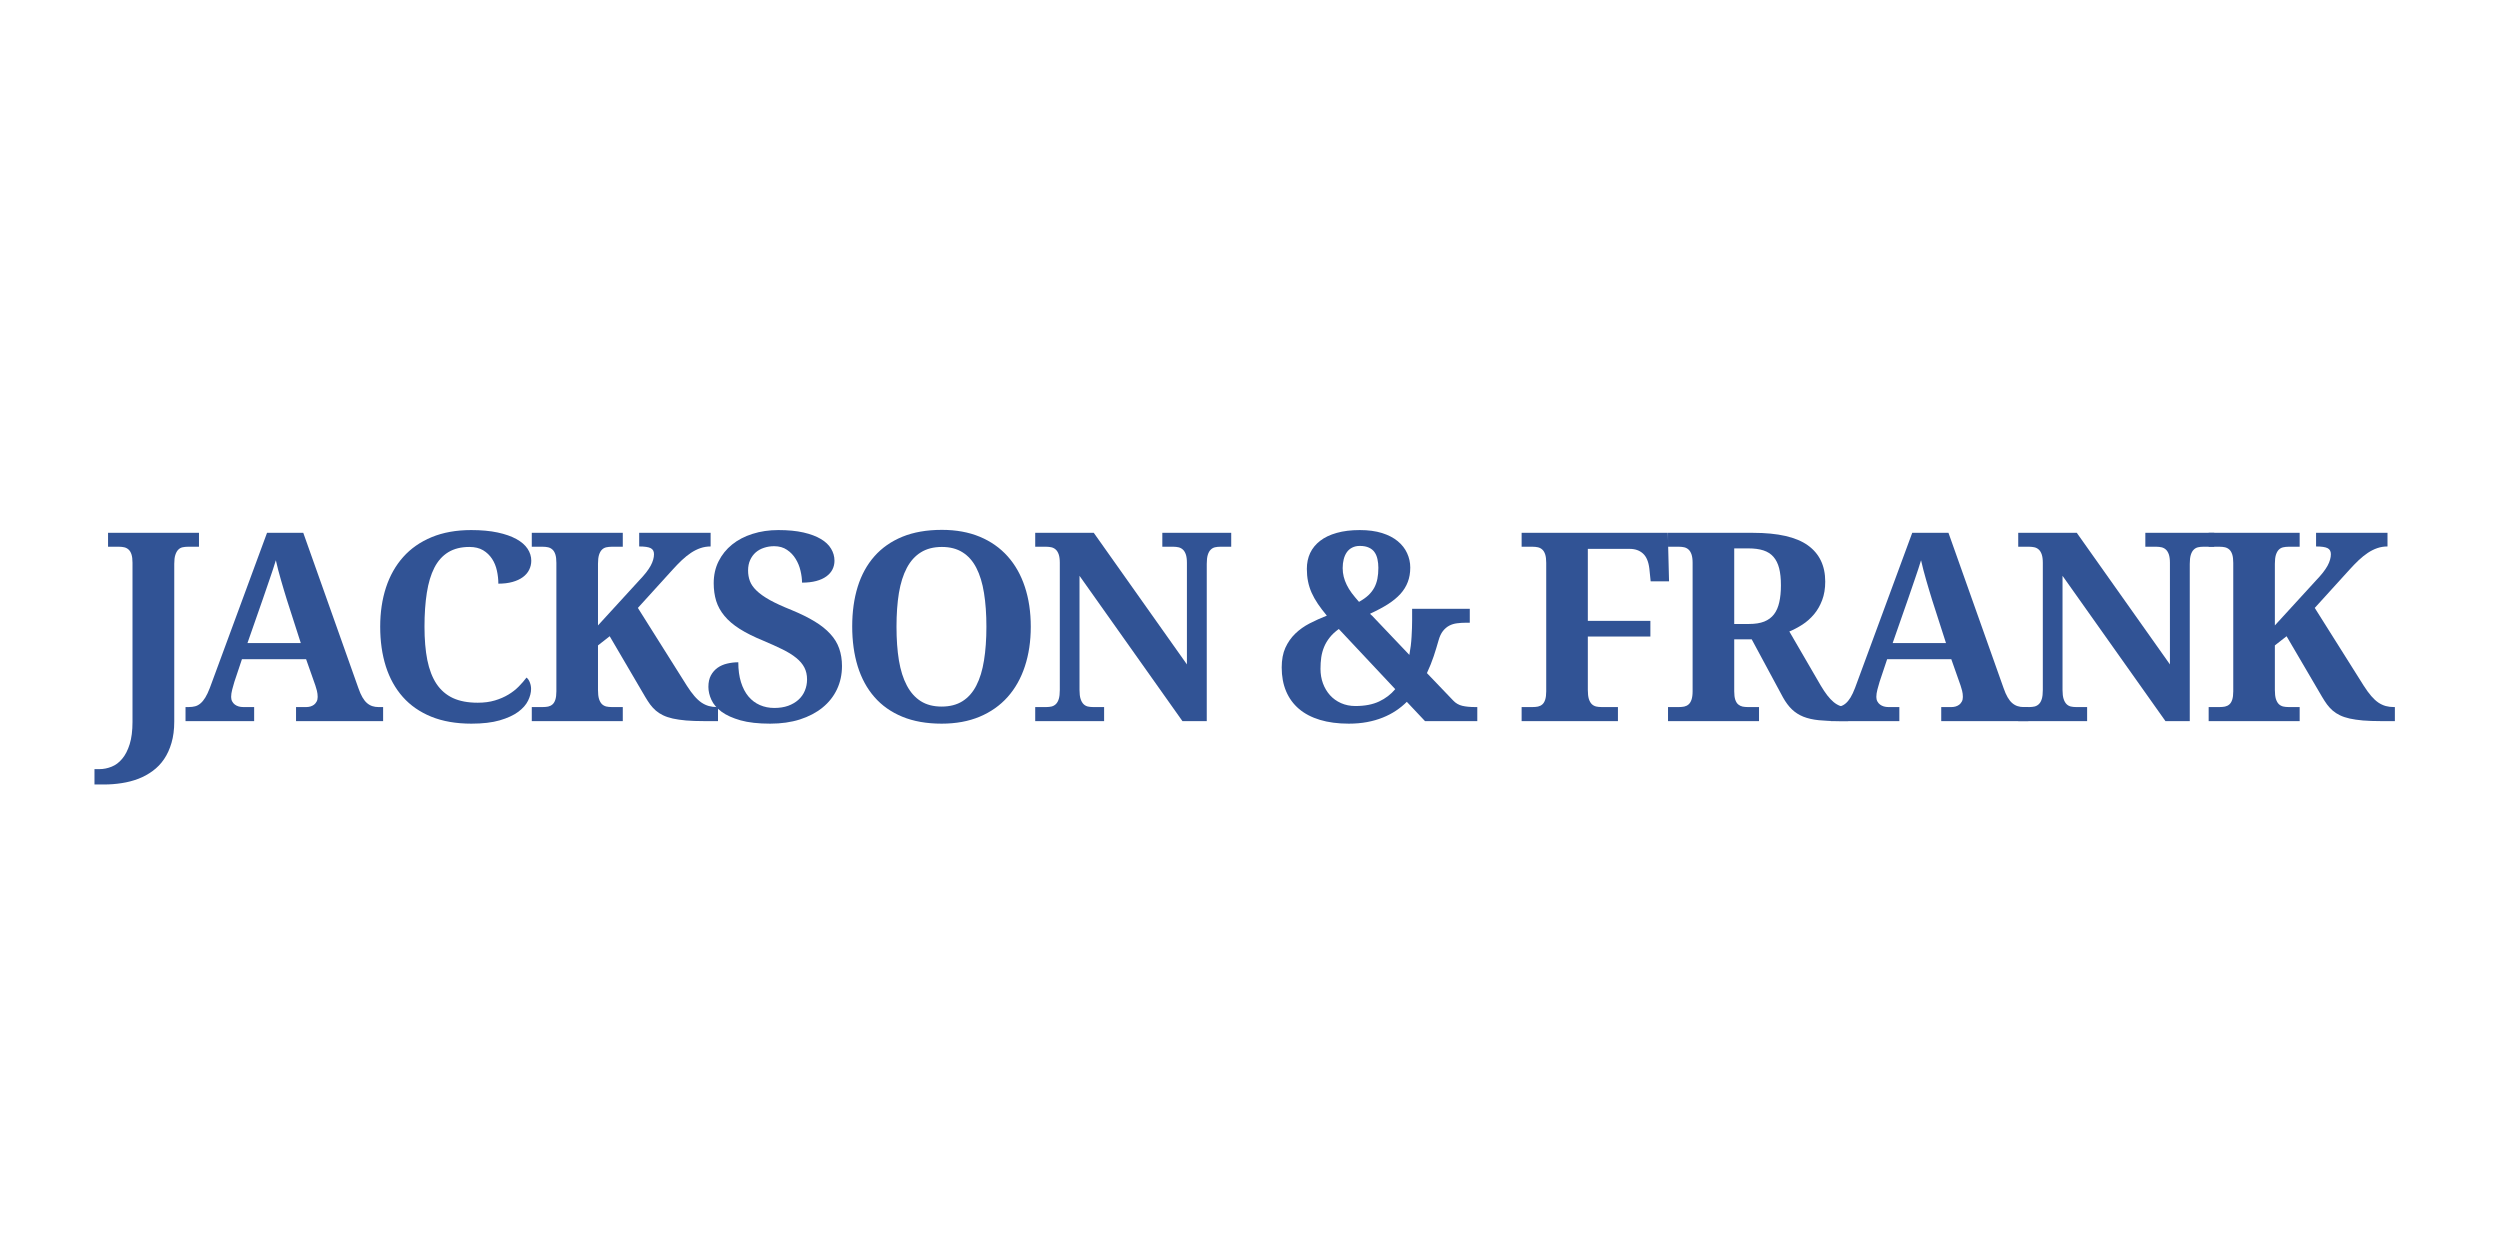
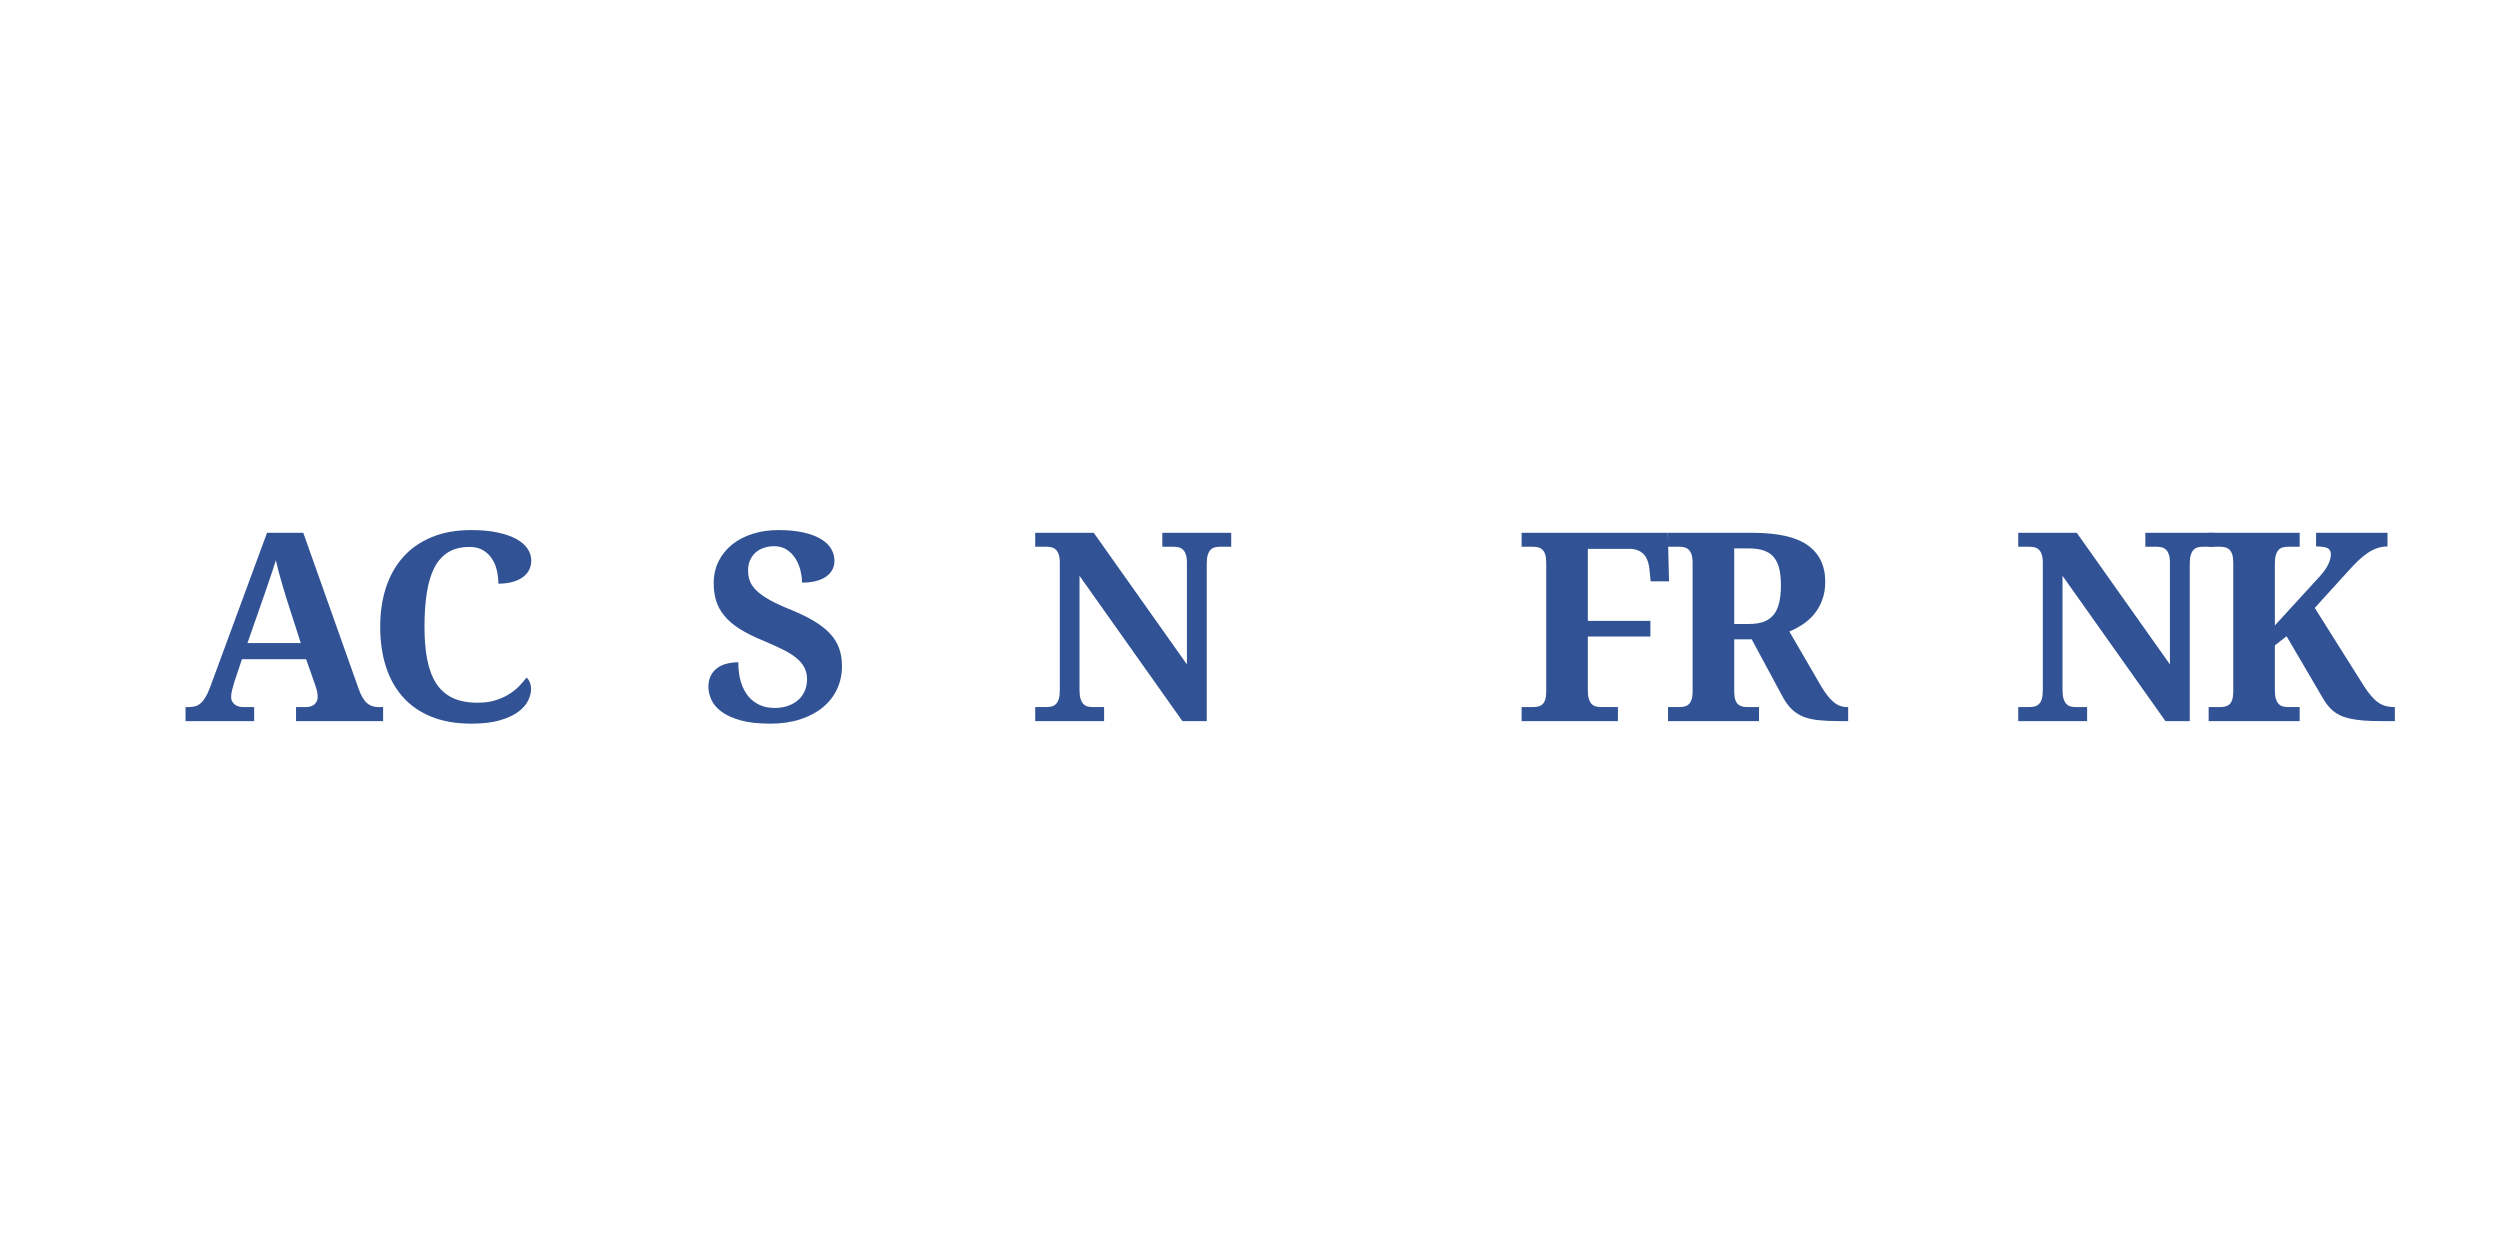
<svg xmlns="http://www.w3.org/2000/svg" width="756" zoomAndPan="magnify" viewBox="0 0 567 283.5" height="378" preserveAspectRatio="xMidYMid meet" version="1.0">
  <defs>
    <g />
    <clipPath id="4f0e14eb87">
      <rect x="0" width="526" y="0" height="83" />
    </clipPath>
  </defs>
  <g transform="matrix(1, 0, 0, 1, 19, 100)">
    <g clip-path="url(#4f0e14eb87)">
      <g fill="#315395" fill-opacity="1">
        <g transform="translate(4.771, 63.548)">
          <g>
-             <path d="M 21.359 -39.547 L 18.844 -39.547 C 18.414 -39.547 18.008 -39.504 17.625 -39.422 C 17.25 -39.336 16.926 -39.156 16.656 -38.875 C 16.383 -38.602 16.164 -38.211 16 -37.703 C 15.832 -37.203 15.75 -36.523 15.75 -35.672 L 15.75 0.109 C 15.75 1.922 15.539 3.531 15.125 4.938 C 14.719 6.344 14.156 7.57 13.438 8.625 C 12.719 9.688 11.852 10.582 10.844 11.312 C 9.844 12.051 8.754 12.645 7.578 13.094 C 6.398 13.539 5.156 13.863 3.844 14.062 C 2.531 14.27 1.191 14.375 -0.172 14.375 L -2.344 14.375 L -2.344 10.891 L -1.25 10.891 C -0.301 10.891 0.625 10.707 1.531 10.344 C 2.438 9.988 3.238 9.391 3.938 8.547 C 4.645 7.711 5.211 6.609 5.641 5.234 C 6.066 3.867 6.281 2.18 6.281 0.172 L 6.281 -35.906 C 6.281 -36.695 6.203 -37.332 6.047 -37.812 C 5.891 -38.289 5.672 -38.656 5.391 -38.906 C 5.109 -39.164 4.781 -39.336 4.406 -39.422 C 4.039 -39.504 3.656 -39.547 3.25 -39.547 L 0.734 -39.547 L 0.734 -42.703 L 21.359 -42.703 Z M 21.359 -39.547 " />
-           </g>
+             </g>
        </g>
      </g>
      <g fill="#315395" fill-opacity="1">
        <g transform="translate(22.844, 63.548)">
          <g>
            <path d="M 13.031 -14.047 L 11.312 -8.906 C 11.156 -8.414 10.992 -7.844 10.828 -7.188 C 10.66 -6.539 10.578 -5.973 10.578 -5.484 C 10.578 -5.098 10.656 -4.758 10.812 -4.469 C 10.969 -4.176 11.172 -3.938 11.422 -3.75 C 11.672 -3.562 11.957 -3.422 12.281 -3.328 C 12.602 -3.234 12.941 -3.188 13.297 -3.188 L 15.797 -3.188 L 15.797 0 L 0.234 0 L 0.234 -3.188 L 0.969 -3.188 C 1.488 -3.188 1.969 -3.242 2.406 -3.359 C 2.844 -3.473 3.25 -3.691 3.625 -4.016 C 4.008 -4.336 4.375 -4.781 4.719 -5.344 C 5.062 -5.906 5.406 -6.633 5.75 -7.531 L 18.719 -42.703 L 26.938 -42.703 L 39.438 -7.484 C 39.727 -6.641 40.035 -5.941 40.359 -5.391 C 40.68 -4.836 41.031 -4.398 41.406 -4.078 C 41.789 -3.754 42.195 -3.523 42.625 -3.391 C 43.051 -3.254 43.5 -3.188 43.969 -3.188 L 45.047 -3.188 L 45.047 0 L 25.297 0 L 25.297 -3.188 L 27.641 -3.188 C 27.93 -3.188 28.234 -3.227 28.547 -3.312 C 28.859 -3.406 29.133 -3.539 29.375 -3.719 C 29.613 -3.906 29.812 -4.145 29.969 -4.438 C 30.125 -4.727 30.203 -5.078 30.203 -5.484 C 30.203 -5.973 30.145 -6.441 30.031 -6.891 C 29.914 -7.336 29.801 -7.727 29.688 -8.062 L 27.578 -14.047 Z M 23.219 -27.516 C 23.008 -28.203 22.789 -28.922 22.562 -29.672 C 22.344 -30.422 22.117 -31.18 21.891 -31.953 C 21.672 -32.734 21.457 -33.508 21.25 -34.281 C 21.051 -35.051 20.875 -35.785 20.719 -36.484 C 20.539 -35.879 20.332 -35.219 20.094 -34.5 C 19.863 -33.781 19.613 -33.039 19.344 -32.281 C 19.082 -31.52 18.82 -30.758 18.562 -30 C 18.301 -29.238 18.051 -28.508 17.812 -27.812 L 14.281 -17.703 L 26.375 -17.703 Z M 23.219 -27.516 " />
          </g>
        </g>
      </g>
      <g fill="#315395" fill-opacity="1">
        <g transform="translate(63.931, 63.548)">
          <g>
            <path d="M 25.422 -4.172 C 26.879 -4.172 28.176 -4.344 29.312 -4.688 C 30.457 -5.031 31.477 -5.473 32.375 -6.016 C 33.27 -6.555 34.051 -7.164 34.719 -7.844 C 35.395 -8.531 35.984 -9.207 36.484 -9.875 C 36.797 -9.633 37.047 -9.27 37.234 -8.781 C 37.422 -8.301 37.516 -7.805 37.516 -7.297 C 37.516 -6.461 37.289 -5.582 36.844 -4.656 C 36.395 -3.727 35.645 -2.875 34.594 -2.094 C 33.539 -1.32 32.145 -0.68 30.406 -0.172 C 28.676 0.328 26.535 0.578 23.984 0.578 C 20.516 0.578 17.484 0.051 14.891 -1 C 12.305 -2.051 10.156 -3.539 8.438 -5.469 C 6.727 -7.395 5.441 -9.707 4.578 -12.406 C 3.723 -15.113 3.297 -18.113 3.297 -21.406 C 3.297 -24.645 3.734 -27.609 4.609 -30.297 C 5.492 -32.984 6.797 -35.289 8.516 -37.219 C 10.234 -39.145 12.383 -40.645 14.969 -41.719 C 17.551 -42.789 20.535 -43.328 23.922 -43.328 C 26.223 -43.328 28.223 -43.145 29.922 -42.781 C 31.629 -42.414 33.047 -41.922 34.172 -41.297 C 35.305 -40.68 36.156 -39.945 36.719 -39.094 C 37.281 -38.25 37.562 -37.344 37.562 -36.375 C 37.562 -35.633 37.398 -34.945 37.078 -34.312 C 36.766 -33.676 36.289 -33.125 35.656 -32.656 C 35.02 -32.188 34.234 -31.82 33.297 -31.562 C 32.367 -31.301 31.301 -31.172 30.094 -31.172 C 30.094 -32.16 29.984 -33.145 29.766 -34.125 C 29.555 -35.113 29.191 -36.004 28.672 -36.797 C 28.148 -37.598 27.473 -38.25 26.641 -38.75 C 25.805 -39.25 24.766 -39.5 23.516 -39.5 C 21.629 -39.5 20.031 -39.098 18.719 -38.297 C 17.414 -37.492 16.367 -36.32 15.578 -34.781 C 14.797 -33.25 14.227 -31.359 13.875 -29.109 C 13.52 -26.859 13.344 -24.289 13.344 -21.406 C 13.344 -18.531 13.555 -16.008 13.984 -13.844 C 14.422 -11.688 15.113 -9.891 16.062 -8.453 C 17.02 -7.023 18.258 -5.953 19.781 -5.234 C 21.312 -4.523 23.191 -4.172 25.422 -4.172 Z M 25.422 -4.172 " />
          </g>
        </g>
      </g>
      <g fill="#315395" fill-opacity="1">
        <g transform="translate(99.936, 63.548)">
          <g>
-             <path d="M 25.969 -31.844 C 26.613 -32.52 27.156 -33.133 27.594 -33.688 C 28.031 -34.25 28.379 -34.77 28.641 -35.25 C 28.898 -35.727 29.086 -36.18 29.203 -36.609 C 29.328 -37.035 29.391 -37.453 29.391 -37.859 C 29.391 -38.523 29.133 -38.984 28.625 -39.234 C 28.125 -39.484 27.258 -39.609 26.031 -39.609 L 26.031 -42.703 L 42.234 -42.703 L 42.234 -39.609 C 41.422 -39.609 40.648 -39.484 39.922 -39.234 C 39.191 -38.984 38.473 -38.625 37.766 -38.156 C 37.066 -37.688 36.375 -37.129 35.688 -36.484 C 35.008 -35.836 34.32 -35.129 33.625 -34.359 L 25.734 -25.672 L 36.859 -8 C 37.453 -7.07 38.016 -6.301 38.547 -5.688 C 39.078 -5.07 39.613 -4.578 40.156 -4.203 C 40.707 -3.836 41.266 -3.578 41.828 -3.422 C 42.398 -3.266 43.016 -3.188 43.672 -3.188 L 43.906 -3.188 L 43.906 0 L 40.688 0 C 39.176 0 37.844 -0.047 36.688 -0.141 C 35.539 -0.242 34.535 -0.391 33.672 -0.578 C 32.805 -0.773 32.062 -1.023 31.438 -1.328 C 30.812 -1.629 30.266 -1.984 29.797 -2.391 C 29.328 -2.805 28.898 -3.27 28.516 -3.781 C 28.141 -4.301 27.77 -4.867 27.406 -5.484 L 19.344 -19.25 L 16.688 -17.172 L 16.688 -7.062 C 16.688 -6.207 16.766 -5.523 16.922 -5.016 C 17.086 -4.516 17.305 -4.129 17.578 -3.859 C 17.859 -3.586 18.191 -3.406 18.578 -3.312 C 18.961 -3.227 19.375 -3.188 19.812 -3.188 L 22.312 -3.188 L 22.312 0 L 1.672 0 L 1.672 -3.188 L 4.172 -3.188 C 4.598 -3.188 5 -3.223 5.375 -3.297 C 5.75 -3.379 6.078 -3.539 6.359 -3.781 C 6.641 -4.02 6.859 -4.379 7.016 -4.859 C 7.172 -5.336 7.25 -5.969 7.25 -6.75 L 7.25 -35.906 C 7.25 -36.695 7.172 -37.332 7.016 -37.812 C 6.859 -38.289 6.641 -38.656 6.359 -38.906 C 6.078 -39.164 5.75 -39.336 5.375 -39.422 C 5 -39.504 4.598 -39.547 4.172 -39.547 L 1.672 -39.547 L 1.672 -42.703 L 22.312 -42.703 L 22.312 -39.547 L 19.812 -39.547 C 19.375 -39.547 18.961 -39.504 18.578 -39.422 C 18.191 -39.336 17.859 -39.156 17.578 -38.875 C 17.305 -38.602 17.086 -38.211 16.922 -37.703 C 16.766 -37.203 16.688 -36.523 16.688 -35.672 L 16.688 -21.703 Z M 25.969 -31.844 " />
-           </g>
+             </g>
        </g>
      </g>
      <g fill="#315395" fill-opacity="1">
        <g transform="translate(139.884, 63.548)">
          <g>
            <path d="M 15.797 0.578 C 13.109 0.578 10.867 0.328 9.078 -0.172 C 7.285 -0.68 5.848 -1.332 4.766 -2.125 C 3.691 -2.926 2.926 -3.82 2.469 -4.812 C 2.008 -5.812 1.781 -6.797 1.781 -7.766 C 1.781 -8.797 1.969 -9.66 2.344 -10.359 C 2.727 -11.066 3.234 -11.645 3.859 -12.094 C 4.492 -12.539 5.219 -12.859 6.031 -13.047 C 6.844 -13.242 7.688 -13.344 8.562 -13.344 C 8.562 -11.633 8.766 -10.129 9.172 -8.828 C 9.578 -7.535 10.141 -6.457 10.859 -5.594 C 11.586 -4.727 12.453 -4.078 13.453 -3.641 C 14.453 -3.203 15.547 -2.984 16.734 -2.984 C 17.898 -2.984 18.941 -3.145 19.859 -3.469 C 20.773 -3.801 21.555 -4.258 22.203 -4.844 C 22.848 -5.426 23.332 -6.113 23.656 -6.906 C 23.988 -7.695 24.156 -8.551 24.156 -9.469 C 24.156 -10.477 23.953 -11.375 23.547 -12.156 C 23.141 -12.945 22.52 -13.676 21.688 -14.344 C 20.863 -15.02 19.82 -15.664 18.562 -16.281 C 17.312 -16.895 15.848 -17.555 14.172 -18.266 C 12.086 -19.117 10.328 -20 8.891 -20.906 C 7.461 -21.812 6.312 -22.789 5.438 -23.844 C 4.562 -24.895 3.93 -26.031 3.547 -27.25 C 3.172 -28.477 2.984 -29.82 2.984 -31.281 C 2.984 -33.113 3.352 -34.77 4.094 -36.25 C 4.832 -37.727 5.852 -38.992 7.156 -40.047 C 8.457 -41.098 10.004 -41.906 11.797 -42.469 C 13.586 -43.039 15.535 -43.328 17.641 -43.328 C 19.848 -43.328 21.75 -43.145 23.344 -42.781 C 24.938 -42.414 26.254 -41.922 27.297 -41.297 C 28.336 -40.68 29.109 -39.945 29.609 -39.094 C 30.117 -38.25 30.375 -37.344 30.375 -36.375 C 30.375 -35.664 30.223 -35.008 29.922 -34.406 C 29.617 -33.801 29.16 -33.273 28.547 -32.828 C 27.941 -32.379 27.176 -32.031 26.25 -31.781 C 25.32 -31.531 24.242 -31.406 23.016 -31.406 C 23.016 -32.238 22.898 -33.133 22.672 -34.094 C 22.453 -35.062 22.086 -35.957 21.578 -36.781 C 21.078 -37.613 20.422 -38.301 19.609 -38.844 C 18.805 -39.395 17.832 -39.672 16.688 -39.672 C 15.883 -39.672 15.125 -39.551 14.406 -39.312 C 13.688 -39.082 13.055 -38.734 12.516 -38.266 C 11.984 -37.797 11.562 -37.219 11.25 -36.531 C 10.938 -35.844 10.781 -35.051 10.781 -34.156 C 10.781 -33.312 10.914 -32.52 11.188 -31.781 C 11.457 -31.039 11.957 -30.316 12.688 -29.609 C 13.414 -28.898 14.414 -28.188 15.688 -27.469 C 16.969 -26.758 18.625 -26 20.656 -25.188 C 22.695 -24.344 24.438 -23.484 25.875 -22.609 C 27.32 -21.734 28.504 -20.789 29.422 -19.781 C 30.348 -18.781 31.02 -17.68 31.438 -16.484 C 31.863 -15.285 32.078 -13.957 32.078 -12.5 C 32.078 -10.57 31.695 -8.805 30.938 -7.203 C 30.176 -5.598 29.082 -4.219 27.656 -3.062 C 26.238 -1.914 24.531 -1.02 22.531 -0.375 C 20.539 0.258 18.297 0.578 15.797 0.578 Z M 15.797 0.578 " />
          </g>
        </g>
      </g>
      <g fill="#315395" fill-opacity="1">
        <g transform="translate(170.983, 63.548)">
          <g>
-             <path d="M 43.797 -21.406 C 43.797 -18.113 43.348 -15.113 42.453 -12.406 C 41.566 -9.707 40.266 -7.395 38.547 -5.469 C 36.828 -3.539 34.711 -2.051 32.203 -1 C 29.703 0.051 26.828 0.578 23.578 0.578 C 20.172 0.578 17.195 0.051 14.656 -1 C 12.113 -2.051 10.004 -3.539 8.328 -5.469 C 6.648 -7.395 5.391 -9.711 4.547 -12.422 C 3.711 -15.141 3.297 -18.156 3.297 -21.469 C 3.297 -24.781 3.711 -27.785 4.547 -30.484 C 5.391 -33.18 6.656 -35.484 8.344 -37.391 C 10.031 -39.297 12.141 -40.77 14.672 -41.812 C 17.211 -42.852 20.203 -43.375 23.641 -43.375 C 26.867 -43.375 29.734 -42.852 32.234 -41.812 C 34.734 -40.77 36.836 -39.289 38.547 -37.375 C 40.266 -35.457 41.566 -33.148 42.453 -30.453 C 43.348 -27.754 43.797 -24.738 43.797 -21.406 Z M 13.344 -21.406 C 13.344 -18.551 13.523 -16.004 13.891 -13.766 C 14.266 -11.523 14.863 -9.629 15.688 -8.078 C 16.508 -6.523 17.566 -5.336 18.859 -4.516 C 20.148 -3.703 21.723 -3.297 23.578 -3.297 C 25.441 -3.297 27.02 -3.703 28.312 -4.516 C 29.613 -5.336 30.66 -6.523 31.453 -8.078 C 32.254 -9.629 32.832 -11.523 33.188 -13.766 C 33.551 -16.004 33.734 -18.551 33.734 -21.406 C 33.734 -24.27 33.551 -26.82 33.188 -29.062 C 32.832 -31.301 32.254 -33.195 31.453 -34.75 C 30.66 -36.301 29.617 -37.477 28.328 -38.281 C 27.047 -39.094 25.484 -39.5 23.641 -39.5 C 21.766 -39.5 20.176 -39.094 18.875 -38.281 C 17.57 -37.477 16.508 -36.301 15.688 -34.75 C 14.863 -33.195 14.266 -31.301 13.891 -29.062 C 13.523 -26.82 13.344 -24.27 13.344 -21.406 Z M 13.344 -21.406 " />
-           </g>
+             </g>
        </g>
      </g>
      <g fill="#315395" fill-opacity="1">
        <g transform="translate(214.115, 63.548)">
          <g>
            <path d="M 35.062 0 L 11.719 -32.953 L 11.719 -7.062 C 11.719 -6.207 11.801 -5.523 11.969 -5.016 C 12.133 -4.516 12.352 -4.129 12.625 -3.859 C 12.895 -3.586 13.219 -3.406 13.594 -3.312 C 13.977 -3.227 14.375 -3.188 14.781 -3.188 L 17.297 -3.188 L 17.297 0 L 1.672 0 L 1.672 -3.188 L 4.172 -3.188 C 4.598 -3.188 5 -3.227 5.375 -3.312 C 5.75 -3.406 6.078 -3.586 6.359 -3.859 C 6.641 -4.129 6.859 -4.516 7.016 -5.016 C 7.172 -5.523 7.25 -6.207 7.25 -7.062 L 7.25 -35.906 C 7.25 -36.695 7.164 -37.332 7 -37.812 C 6.832 -38.289 6.609 -38.656 6.328 -38.906 C 6.047 -39.164 5.719 -39.336 5.344 -39.422 C 4.977 -39.504 4.586 -39.547 4.172 -39.547 L 1.672 -39.547 L 1.672 -42.703 L 14.953 -42.703 L 36.078 -12.859 L 36.078 -35.906 C 36.078 -36.695 35.992 -37.332 35.828 -37.812 C 35.66 -38.289 35.438 -38.656 35.156 -38.906 C 34.875 -39.164 34.547 -39.336 34.172 -39.422 C 33.805 -39.504 33.422 -39.547 33.016 -39.547 L 30.5 -39.547 L 30.5 -42.703 L 46.125 -42.703 L 46.125 -39.547 L 43.609 -39.547 C 43.203 -39.547 42.812 -39.504 42.438 -39.422 C 42.07 -39.336 41.75 -39.156 41.469 -38.875 C 41.188 -38.602 40.969 -38.211 40.812 -37.703 C 40.656 -37.203 40.578 -36.523 40.578 -35.672 L 40.578 0 Z M 35.062 0 " />
          </g>
        </g>
      </g>
      <g fill="#315395" fill-opacity="1">
        <g transform="translate(257.304, 63.548)">
          <g />
        </g>
      </g>
      <g fill="#315395" fill-opacity="1">
        <g transform="translate(268.894, 63.548)">
          <g>
-             <path d="M 35.297 0 L 31.172 -4.375 C 30.43 -3.633 29.609 -2.961 28.703 -2.359 C 27.797 -1.754 26.797 -1.234 25.703 -0.797 C 24.617 -0.359 23.438 -0.02 22.156 0.219 C 20.883 0.457 19.5 0.578 18 0.578 C 15.539 0.578 13.363 0.289 11.469 -0.281 C 9.582 -0.852 8 -1.68 6.719 -2.766 C 5.438 -3.859 4.461 -5.191 3.797 -6.766 C 3.129 -8.348 2.797 -10.145 2.797 -12.156 C 2.797 -13.906 3.07 -15.395 3.625 -16.625 C 4.188 -17.863 4.938 -18.938 5.875 -19.844 C 6.812 -20.75 7.895 -21.52 9.125 -22.156 C 10.363 -22.789 11.664 -23.379 13.031 -23.922 C 12.25 -24.859 11.57 -25.75 11 -26.594 C 10.426 -27.445 9.953 -28.289 9.578 -29.125 C 9.211 -29.957 8.941 -30.812 8.766 -31.688 C 8.586 -32.57 8.5 -33.52 8.5 -34.531 C 8.5 -35.852 8.75 -37.051 9.25 -38.125 C 9.758 -39.195 10.516 -40.117 11.516 -40.891 C 12.523 -41.672 13.781 -42.27 15.281 -42.688 C 16.781 -43.113 18.52 -43.328 20.5 -43.328 C 22.438 -43.328 24.117 -43.102 25.547 -42.656 C 26.973 -42.207 28.16 -41.594 29.109 -40.812 C 30.055 -40.031 30.766 -39.125 31.234 -38.094 C 31.711 -37.062 31.953 -35.973 31.953 -34.828 C 31.953 -33.617 31.766 -32.523 31.391 -31.547 C 31.023 -30.578 30.469 -29.676 29.719 -28.844 C 28.969 -28.02 28.023 -27.242 26.891 -26.516 C 25.754 -25.797 24.406 -25.078 22.844 -24.359 C 22.938 -24.203 23.082 -24.055 23.281 -23.922 L 31.75 -15.016 C 32.008 -16.398 32.176 -17.77 32.25 -19.125 C 32.332 -20.477 32.375 -21.719 32.375 -22.844 L 32.375 -25.469 L 45.453 -25.469 L 45.453 -22.312 L 44.516 -22.312 C 43.859 -22.312 43.211 -22.27 42.578 -22.188 C 41.941 -22.113 41.352 -21.938 40.812 -21.656 C 40.27 -21.375 39.785 -20.961 39.359 -20.422 C 38.941 -19.891 38.609 -19.172 38.359 -18.266 C 38.047 -17.148 37.68 -15.961 37.266 -14.703 C 36.848 -13.453 36.336 -12.18 35.734 -10.891 L 41.688 -4.672 C 42.25 -4.066 42.938 -3.664 43.75 -3.469 C 44.57 -3.281 45.52 -3.188 46.594 -3.188 L 47.156 -3.188 L 47.156 0 Z M 11.594 -11.859 C 11.594 -10.672 11.781 -9.566 12.156 -8.547 C 12.539 -7.523 13.07 -6.633 13.75 -5.875 C 14.438 -5.113 15.27 -4.516 16.25 -4.078 C 17.238 -3.641 18.328 -3.422 19.516 -3.422 C 21.641 -3.422 23.43 -3.766 24.891 -4.453 C 26.348 -5.141 27.566 -6.07 28.547 -7.25 L 15.75 -20.891 C 14.906 -20.285 14.219 -19.645 13.688 -18.969 C 13.156 -18.301 12.734 -17.594 12.422 -16.844 C 12.109 -16.094 11.891 -15.301 11.766 -14.469 C 11.648 -13.645 11.594 -12.773 11.594 -11.859 Z M 24.719 -34.766 C 24.719 -35.461 24.648 -36.113 24.516 -36.719 C 24.391 -37.32 24.172 -37.848 23.859 -38.297 C 23.555 -38.742 23.129 -39.094 22.578 -39.344 C 22.035 -39.602 21.344 -39.734 20.5 -39.734 C 19.844 -39.734 19.266 -39.602 18.766 -39.344 C 18.273 -39.094 17.875 -38.742 17.562 -38.297 C 17.25 -37.848 17.016 -37.316 16.859 -36.703 C 16.703 -36.086 16.625 -35.422 16.625 -34.703 C 16.625 -34.023 16.703 -33.375 16.859 -32.75 C 17.016 -32.125 17.242 -31.504 17.547 -30.891 C 17.848 -30.273 18.227 -29.656 18.688 -29.031 C 19.156 -28.414 19.703 -27.754 20.328 -27.047 C 21.172 -27.516 21.875 -28.008 22.438 -28.531 C 23 -29.062 23.445 -29.633 23.781 -30.25 C 24.113 -30.863 24.352 -31.539 24.5 -32.281 C 24.645 -33.02 24.719 -33.848 24.719 -34.766 Z M 24.719 -34.766 " />
-           </g>
+             </g>
        </g>
      </g>
      <g fill="#315395" fill-opacity="1">
        <g transform="translate(312.843, 63.548)">
          <g />
        </g>
      </g>
      <g fill="#315395" fill-opacity="1">
        <g transform="translate(324.432, 63.548)">
          <g>
            <path d="M 30.938 -31.703 L 30.641 -34.594 C 30.453 -36.164 29.973 -37.301 29.203 -38 C 28.43 -38.707 27.43 -39.062 26.203 -39.062 L 16.688 -39.062 L 16.688 -22.734 L 30.875 -22.734 L 30.875 -19.188 L 16.688 -19.188 L 16.688 -7.062 C 16.688 -6.207 16.766 -5.523 16.922 -5.016 C 17.086 -4.516 17.305 -4.129 17.578 -3.859 C 17.859 -3.586 18.191 -3.406 18.578 -3.312 C 18.961 -3.227 19.375 -3.188 19.812 -3.188 L 23.516 -3.188 L 23.516 0 L 1.672 0 L 1.672 -3.188 L 4.172 -3.188 C 4.598 -3.188 5 -3.223 5.375 -3.297 C 5.75 -3.379 6.078 -3.539 6.359 -3.781 C 6.641 -4.02 6.859 -4.379 7.016 -4.859 C 7.172 -5.336 7.25 -5.969 7.25 -6.75 L 7.25 -35.906 C 7.25 -36.695 7.172 -37.332 7.016 -37.812 C 6.859 -38.289 6.641 -38.656 6.359 -38.906 C 6.078 -39.164 5.75 -39.336 5.375 -39.422 C 5 -39.504 4.598 -39.547 4.172 -39.547 L 1.672 -39.547 L 1.672 -42.703 L 34.828 -42.703 L 35.109 -31.703 Z M 30.938 -31.703 " />
          </g>
        </g>
      </g>
      <g fill="#315395" fill-opacity="1">
        <g transform="translate(357.634, 63.548)">
          <g>
            <path d="M 1.672 -3.188 L 4.172 -3.188 C 4.586 -3.188 4.977 -3.223 5.344 -3.297 C 5.719 -3.379 6.047 -3.539 6.328 -3.781 C 6.609 -4.02 6.832 -4.379 7 -4.859 C 7.164 -5.336 7.25 -5.969 7.25 -6.75 L 7.25 -35.906 C 7.25 -36.695 7.164 -37.332 7 -37.812 C 6.832 -38.289 6.609 -38.656 6.328 -38.906 C 6.047 -39.164 5.719 -39.336 5.344 -39.422 C 4.977 -39.504 4.586 -39.547 4.172 -39.547 L 1.672 -39.547 L 1.672 -42.703 L 20.953 -42.703 C 26.598 -42.703 30.738 -41.758 33.375 -39.875 C 36.008 -37.988 37.328 -35.242 37.328 -31.641 C 37.328 -30.055 37.094 -28.648 36.625 -27.422 C 36.164 -26.203 35.551 -25.133 34.781 -24.219 C 34.008 -23.301 33.133 -22.523 32.156 -21.891 C 31.188 -21.266 30.195 -20.742 29.188 -20.328 L 36.312 -8.062 C 36.82 -7.207 37.312 -6.473 37.781 -5.859 C 38.258 -5.242 38.738 -4.734 39.219 -4.328 C 39.695 -3.93 40.188 -3.641 40.688 -3.453 C 41.195 -3.273 41.734 -3.188 42.297 -3.188 L 42.531 -3.188 L 42.531 0 L 40.578 0 C 38.785 0 37.223 -0.066 35.891 -0.203 C 34.555 -0.336 33.383 -0.602 32.375 -1 C 31.375 -1.406 30.508 -1.957 29.781 -2.656 C 29.051 -3.352 28.375 -4.258 27.75 -5.375 L 20.656 -18.547 L 16.688 -18.547 L 16.688 -6.75 C 16.688 -5.969 16.766 -5.336 16.922 -4.859 C 17.086 -4.379 17.312 -4.02 17.594 -3.781 C 17.883 -3.539 18.211 -3.379 18.578 -3.297 C 18.953 -3.223 19.344 -3.188 19.75 -3.188 L 22.312 -3.188 L 22.312 0 L 1.672 0 Z M 16.688 -22.031 L 20.047 -22.031 C 21.422 -22.031 22.57 -22.211 23.5 -22.578 C 24.426 -22.953 25.164 -23.504 25.719 -24.234 C 26.27 -24.961 26.664 -25.875 26.906 -26.969 C 27.156 -28.07 27.281 -29.352 27.281 -30.812 C 27.281 -32.332 27.145 -33.617 26.875 -34.672 C 26.602 -35.723 26.176 -36.582 25.594 -37.25 C 25.008 -37.926 24.25 -38.414 23.312 -38.719 C 22.375 -39.02 21.242 -39.172 19.922 -39.172 L 16.688 -39.172 Z M 16.688 -22.031 " />
          </g>
        </g>
      </g>
      <g fill="#315395" fill-opacity="1">
        <g transform="translate(395.975, 63.548)">
          <g>
-             <path d="M 13.031 -14.047 L 11.312 -8.906 C 11.156 -8.414 10.992 -7.844 10.828 -7.188 C 10.66 -6.539 10.578 -5.973 10.578 -5.484 C 10.578 -5.098 10.656 -4.758 10.812 -4.469 C 10.969 -4.176 11.172 -3.938 11.422 -3.75 C 11.672 -3.562 11.957 -3.422 12.281 -3.328 C 12.602 -3.234 12.941 -3.188 13.297 -3.188 L 15.797 -3.188 L 15.797 0 L 0.234 0 L 0.234 -3.188 L 0.969 -3.188 C 1.488 -3.188 1.969 -3.242 2.406 -3.359 C 2.844 -3.473 3.25 -3.691 3.625 -4.016 C 4.008 -4.336 4.375 -4.781 4.719 -5.344 C 5.062 -5.906 5.406 -6.633 5.75 -7.531 L 18.719 -42.703 L 26.938 -42.703 L 39.438 -7.484 C 39.727 -6.641 40.035 -5.941 40.359 -5.391 C 40.68 -4.836 41.031 -4.398 41.406 -4.078 C 41.789 -3.754 42.195 -3.523 42.625 -3.391 C 43.051 -3.254 43.5 -3.188 43.969 -3.188 L 45.047 -3.188 L 45.047 0 L 25.297 0 L 25.297 -3.188 L 27.641 -3.188 C 27.93 -3.188 28.234 -3.227 28.547 -3.312 C 28.859 -3.406 29.133 -3.539 29.375 -3.719 C 29.613 -3.906 29.812 -4.145 29.969 -4.438 C 30.125 -4.727 30.203 -5.078 30.203 -5.484 C 30.203 -5.973 30.145 -6.441 30.031 -6.891 C 29.914 -7.336 29.801 -7.727 29.688 -8.062 L 27.578 -14.047 Z M 23.219 -27.516 C 23.008 -28.203 22.789 -28.922 22.562 -29.672 C 22.344 -30.422 22.117 -31.18 21.891 -31.953 C 21.672 -32.734 21.457 -33.508 21.25 -34.281 C 21.051 -35.051 20.875 -35.785 20.719 -36.484 C 20.539 -35.879 20.332 -35.219 20.094 -34.5 C 19.863 -33.781 19.613 -33.039 19.344 -32.281 C 19.082 -31.52 18.82 -30.758 18.562 -30 C 18.301 -29.238 18.051 -28.508 17.812 -27.812 L 14.281 -17.703 L 26.375 -17.703 Z M 23.219 -27.516 " />
-           </g>
+             </g>
        </g>
      </g>
      <g fill="#315395" fill-opacity="1">
        <g transform="translate(437.062, 63.548)">
          <g>
            <path d="M 35.062 0 L 11.719 -32.953 L 11.719 -7.062 C 11.719 -6.207 11.801 -5.523 11.969 -5.016 C 12.133 -4.516 12.352 -4.129 12.625 -3.859 C 12.895 -3.586 13.219 -3.406 13.594 -3.312 C 13.977 -3.227 14.375 -3.188 14.781 -3.188 L 17.297 -3.188 L 17.297 0 L 1.672 0 L 1.672 -3.188 L 4.172 -3.188 C 4.598 -3.188 5 -3.227 5.375 -3.312 C 5.75 -3.406 6.078 -3.586 6.359 -3.859 C 6.641 -4.129 6.859 -4.516 7.016 -5.016 C 7.172 -5.523 7.25 -6.207 7.25 -7.062 L 7.25 -35.906 C 7.25 -36.695 7.164 -37.332 7 -37.812 C 6.832 -38.289 6.609 -38.656 6.328 -38.906 C 6.047 -39.164 5.719 -39.336 5.344 -39.422 C 4.977 -39.504 4.586 -39.547 4.172 -39.547 L 1.672 -39.547 L 1.672 -42.703 L 14.953 -42.703 L 36.078 -12.859 L 36.078 -35.906 C 36.078 -36.695 35.992 -37.332 35.828 -37.812 C 35.66 -38.289 35.438 -38.656 35.156 -38.906 C 34.875 -39.164 34.547 -39.336 34.172 -39.422 C 33.805 -39.504 33.422 -39.547 33.016 -39.547 L 30.5 -39.547 L 30.5 -42.703 L 46.125 -42.703 L 46.125 -39.547 L 43.609 -39.547 C 43.203 -39.547 42.812 -39.504 42.438 -39.422 C 42.07 -39.336 41.75 -39.156 41.469 -38.875 C 41.188 -38.602 40.969 -38.211 40.812 -37.703 C 40.656 -37.203 40.578 -36.523 40.578 -35.672 L 40.578 0 Z M 35.062 0 " />
          </g>
        </g>
      </g>
      <g fill="#315395" fill-opacity="1">
        <g transform="translate(480.252, 63.548)">
          <g>
            <path d="M 25.969 -31.844 C 26.613 -32.52 27.156 -33.133 27.594 -33.688 C 28.031 -34.25 28.379 -34.77 28.641 -35.25 C 28.898 -35.727 29.086 -36.18 29.203 -36.609 C 29.328 -37.035 29.391 -37.453 29.391 -37.859 C 29.391 -38.523 29.133 -38.984 28.625 -39.234 C 28.125 -39.484 27.258 -39.609 26.031 -39.609 L 26.031 -42.703 L 42.234 -42.703 L 42.234 -39.609 C 41.422 -39.609 40.648 -39.484 39.922 -39.234 C 39.191 -38.984 38.473 -38.625 37.766 -38.156 C 37.066 -37.688 36.375 -37.129 35.688 -36.484 C 35.008 -35.836 34.32 -35.129 33.625 -34.359 L 25.734 -25.672 L 36.859 -8 C 37.453 -7.07 38.016 -6.301 38.547 -5.688 C 39.078 -5.07 39.613 -4.578 40.156 -4.203 C 40.707 -3.836 41.266 -3.578 41.828 -3.422 C 42.398 -3.266 43.016 -3.188 43.672 -3.188 L 43.906 -3.188 L 43.906 0 L 40.688 0 C 39.176 0 37.844 -0.047 36.688 -0.141 C 35.539 -0.242 34.535 -0.391 33.672 -0.578 C 32.805 -0.773 32.062 -1.023 31.438 -1.328 C 30.812 -1.629 30.266 -1.984 29.797 -2.391 C 29.328 -2.805 28.898 -3.27 28.516 -3.781 C 28.141 -4.301 27.77 -4.867 27.406 -5.484 L 19.344 -19.25 L 16.688 -17.172 L 16.688 -7.062 C 16.688 -6.207 16.766 -5.523 16.922 -5.016 C 17.086 -4.516 17.305 -4.129 17.578 -3.859 C 17.859 -3.586 18.191 -3.406 18.578 -3.312 C 18.961 -3.227 19.375 -3.188 19.812 -3.188 L 22.312 -3.188 L 22.312 0 L 1.672 0 L 1.672 -3.188 L 4.172 -3.188 C 4.598 -3.188 5 -3.223 5.375 -3.297 C 5.75 -3.379 6.078 -3.539 6.359 -3.781 C 6.641 -4.02 6.859 -4.379 7.016 -4.859 C 7.172 -5.336 7.25 -5.969 7.25 -6.75 L 7.25 -35.906 C 7.25 -36.695 7.172 -37.332 7.016 -37.812 C 6.859 -38.289 6.641 -38.656 6.359 -38.906 C 6.078 -39.164 5.75 -39.336 5.375 -39.422 C 5 -39.504 4.598 -39.547 4.172 -39.547 L 1.672 -39.547 L 1.672 -42.703 L 22.312 -42.703 L 22.312 -39.547 L 19.812 -39.547 C 19.375 -39.547 18.961 -39.504 18.578 -39.422 C 18.191 -39.336 17.859 -39.156 17.578 -38.875 C 17.305 -38.602 17.086 -38.211 16.922 -37.703 C 16.766 -37.203 16.688 -36.523 16.688 -35.672 L 16.688 -21.703 Z M 25.969 -31.844 " />
          </g>
        </g>
      </g>
    </g>
  </g>
</svg>